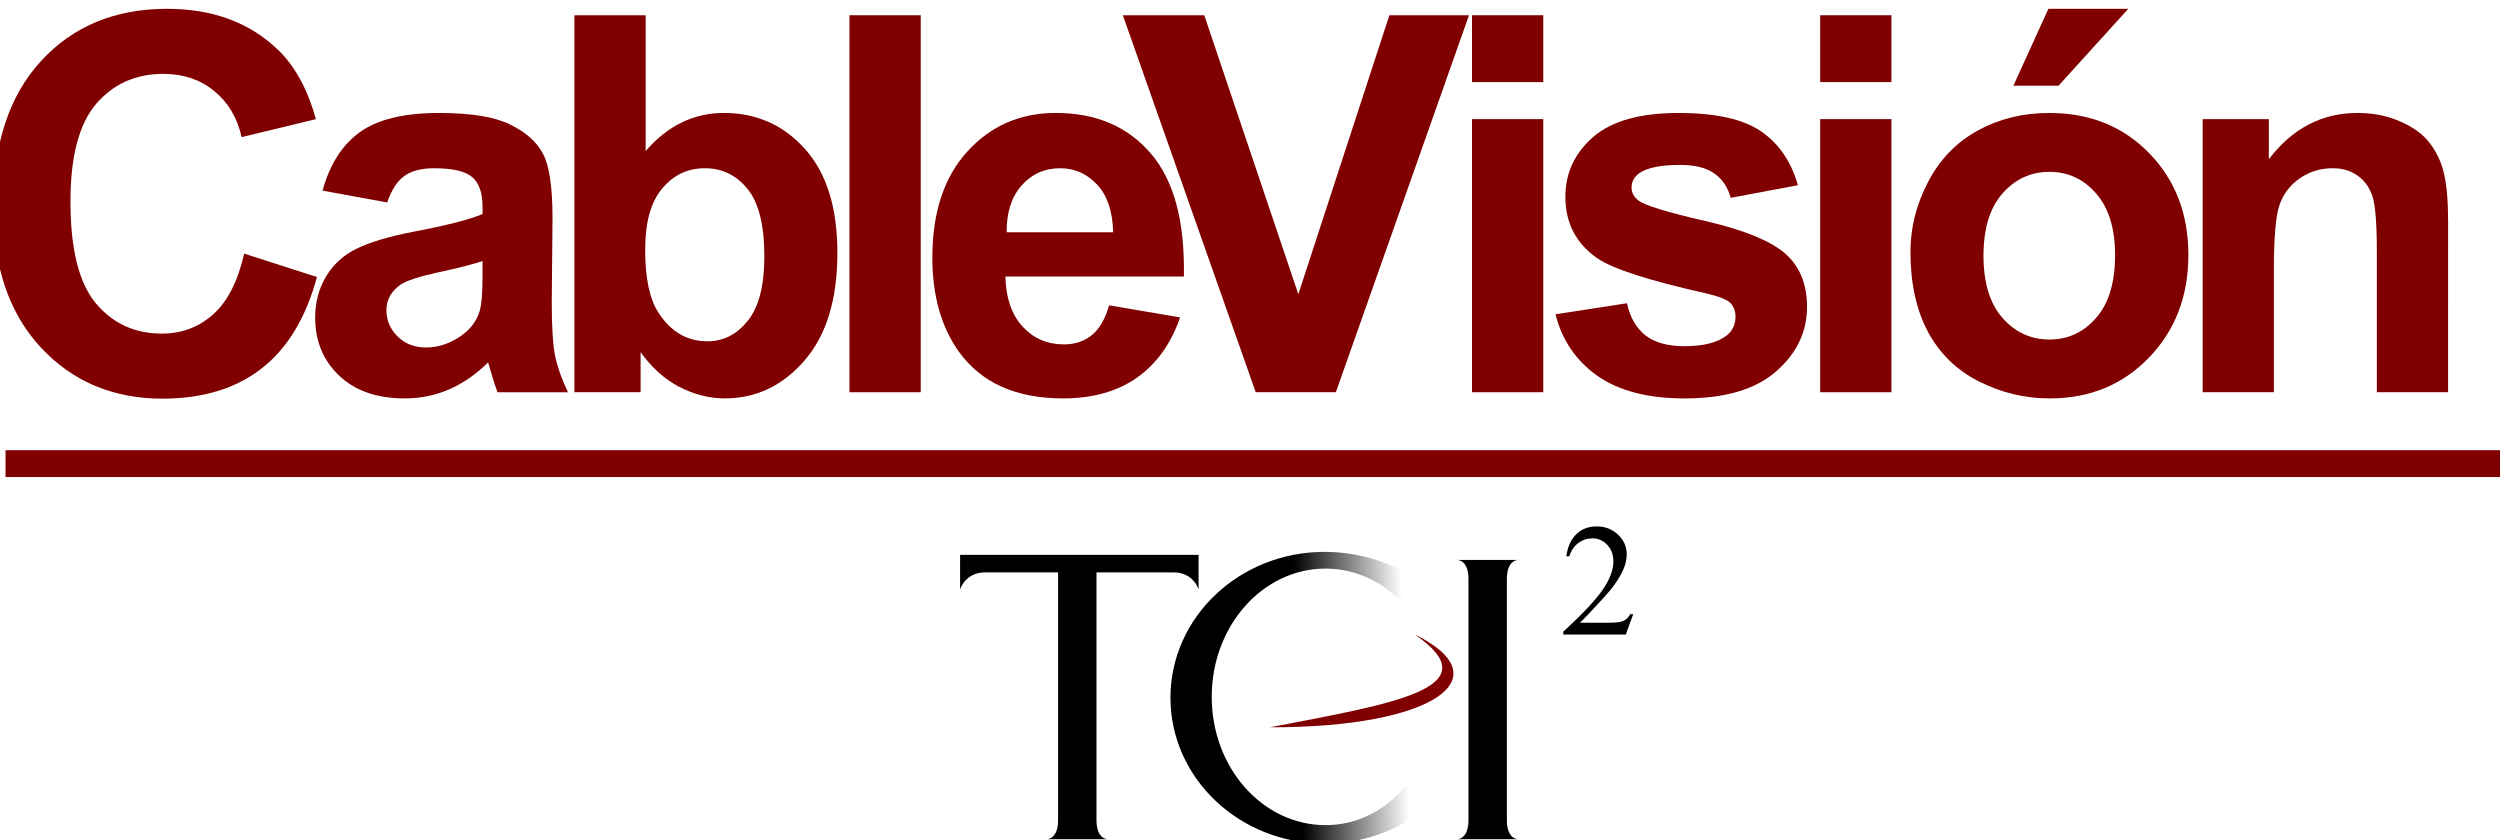
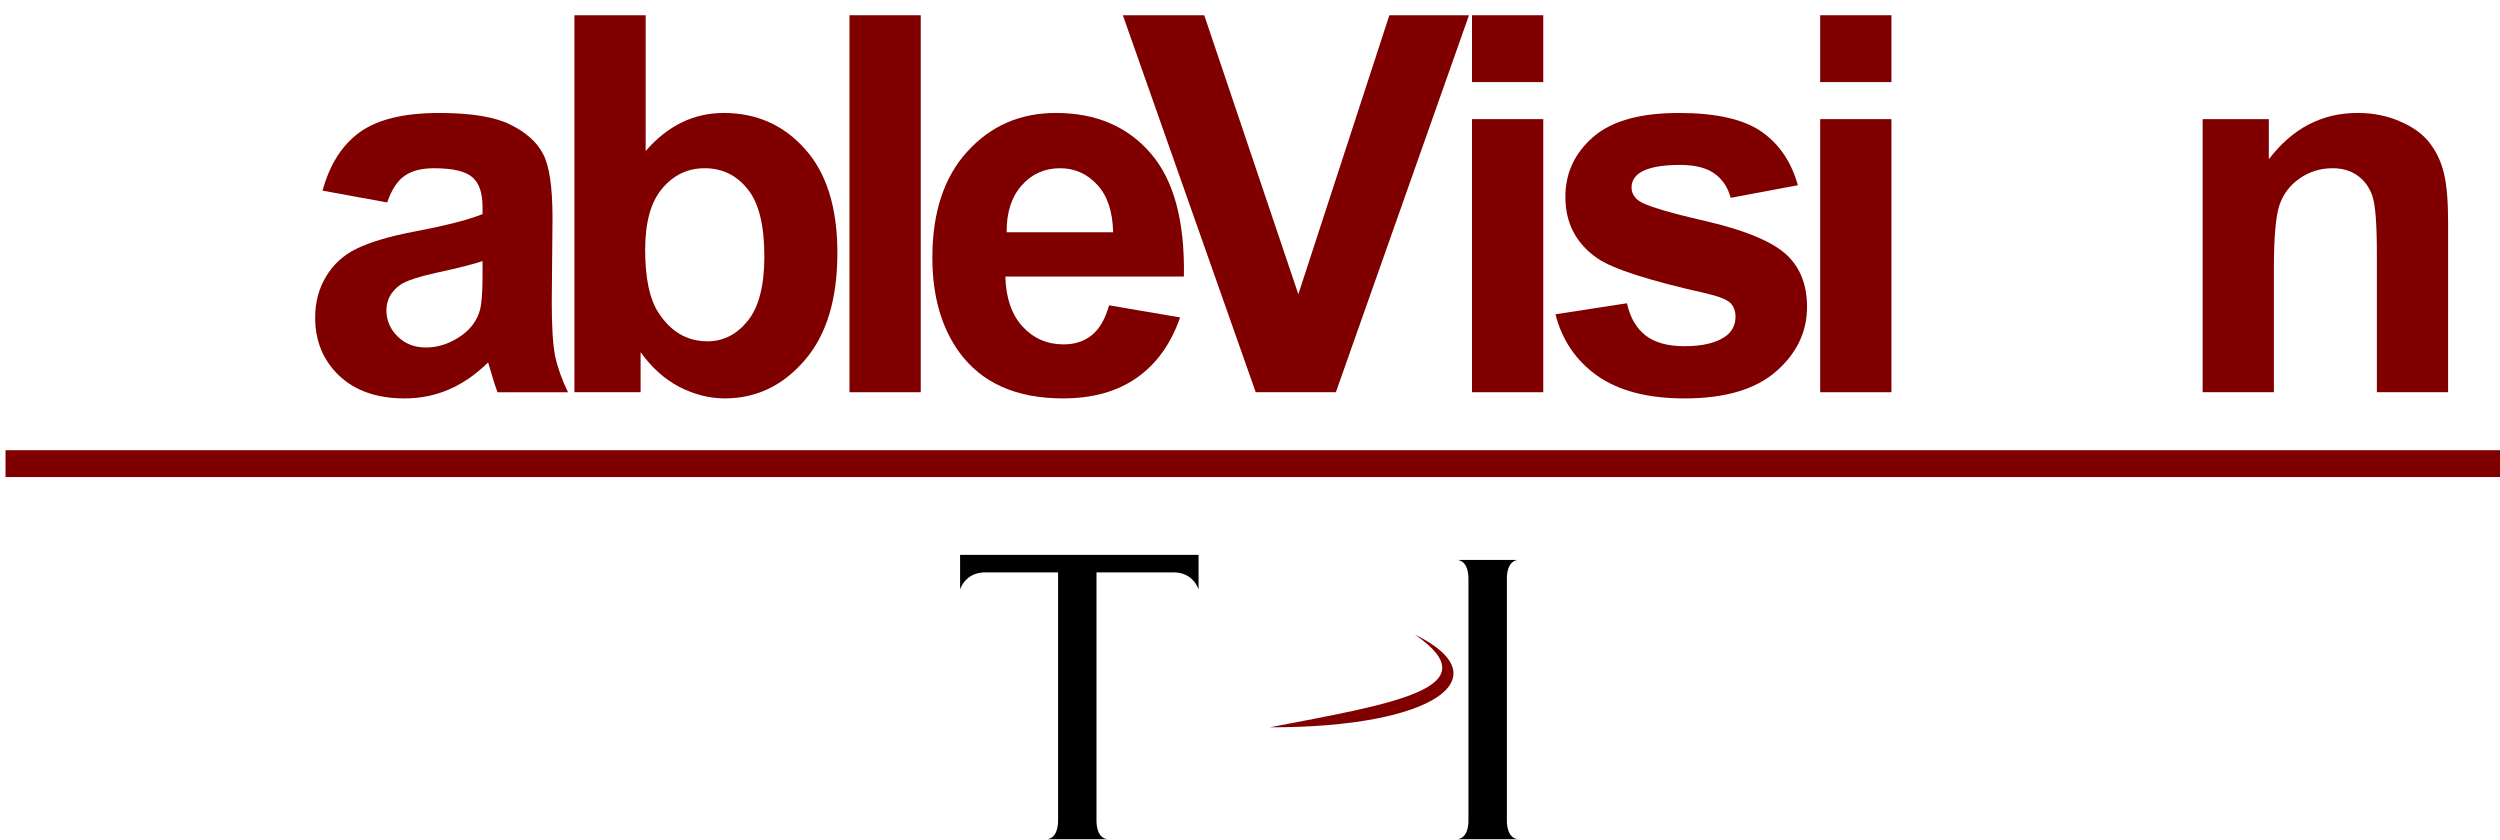
<svg xmlns="http://www.w3.org/2000/svg" xmlns:ns1="http://www.inkscape.org/namespaces/inkscape" xmlns:ns2="http://sodipodi.sourceforge.net/DTD/sodipodi-0.dtd" xmlns:xlink="http://www.w3.org/1999/xlink" width="938.86" height="315.595" id="svg2" version="1.1" ns1:version="1.0.2-2 (e86c870879, 2021-01-15)" ns2:docname="Cablevision_TCI.svg" viewBox="0 0 880.182 295.871">
  <defs id="defs4">
    <linearGradient ns1:collect="always" id="linearGradient864">
      <stop style="stop-color:#000000;stop-opacity:1;" offset="0" id="stop860" />
      <stop style="stop-color:#000000;stop-opacity:0;" offset="1" id="stop862" />
    </linearGradient>
    <linearGradient ns1:collect="always" xlink:href="#linearGradient864" id="linearGradient866" x1="144.807" y1="259.554" x2="155.463" y2="259.776" gradientUnits="userSpaceOnUse" gradientTransform="matrix(2.361,0,0,2.361,270.345,-1192.325)" />
    <linearGradient ns1:collect="always" xlink:href="#linearGradient864" id="linearGradient1345" gradientUnits="userSpaceOnUse" gradientTransform="matrix(2.361,0,0,2.361,270.345,-1192.325)" x1="144.807" y1="259.554" x2="160.825" y2="259.031" />
  </defs>
  <ns2:namedview id="base" pagecolor="#ffffff" bordercolor="#666666" borderopacity="1.0" ns1:pageopacity="0.0" ns1:pageshadow="2" ns1:zoom="0.5" ns1:cx="61.927072" ns1:cy="213.92747" ns1:document-units="px" ns1:current-layer="g1343" showgrid="false" ns1:window-width="1920" ns1:window-height="1001" ns1:window-x="-9" ns1:window-y="-9" ns1:window-maximized="1" fit-margin-top="0" fit-margin-left="0" fit-margin-right="0" fit-margin-bottom="0" ns1:document-rotation="0" />
  <g ns1:label="Layer 1" ns1:groupmode="layer" id="layer1" transform="translate(-165.024,-6.853)">
    <g id="g3285" transform="translate(8.365,829.937)">
      <g ns1:label="Capa 1" id="layer1-8" transform="matrix(3.543,0,0,3.543,22621.606,7732.777)">
        <g transform="translate(-7.093,-261.511)" id="g1299">
          <g id="g1343">
            <path id="path3313" d="m 672.287,-619.924 c 0.199,-7.439 -4.02,-7.237 -4.02,-7.237 h 21.574 c 0,0 -4.219,-0.202 -4.02,7.237 v 83.926 c -0.199,7.439 4.02,7.237 4.02,7.237 h -21.574 c 0,0 4.219,0.199 4.02,-7.237 z" style="fill-rule:evenodd;stroke-width:2.687" ns1:connector-curvature="0" transform="matrix(0.282,0,0,0.282,-6377.226,-1920.85)" />
            <path id="path3319" d="m 493.151,-628.962 v 12.211 c 0,0 1.658,-5.88 8.594,-6.03 h 25.935 v 86.785 c 0.185,6.906 -3.44,7.226 -3.958,7.237 h 21.448 c -0.513,-0.012 -4.141,-0.331 -3.956,-7.237 v -86.785 h 27.376 c 6.936,0.15 8.594,6.03 8.594,6.03 v -12.211 z" style="fill-rule:evenodd;stroke-width:2.687" ns1:connector-curvature="0" ns2:nodetypes="ccccccccccccc" transform="matrix(0.282,0,0,0.282,-6377.226,-1920.85)" />
-             <path id="path3321" d="m 621.902,-624.111 c 15.35,0 28.577,9.734 35.309,24.025 v -17.804 c -9.459,-7.562 -22.257,-12.12 -35.61,-12.12 -30.002,0 -54.325,23.012 -54.325,51.398 0,28.384 24.323,51.398 54.325,51.398 13.523,0 26.102,-4.676 35.61,-12.418 v -19.341 c -6.533,14.963 -19.521,25.256 -35.309,25.256 -22.138,0 -40.084,-20.233 -40.084,-45.198 0,-24.957 17.943,-45.196 40.084,-45.196 z" style="fill:url(#linearGradient1345);fill-opacity:1;fill-rule:evenodd;stroke-width:2.687" ns1:connector-curvature="0" transform="matrix(0.282,0,0,0.282,-6377.226,-1920.85)" />
            <path style="fill:#800000;fill-opacity:1;stroke:none;stroke-width:0.625px;stroke-linecap:butt;stroke-linejoin:miter;stroke-opacity:1" d="m -6207.371,-2081.078 c 16.367,0.028 23.15,-4.953 14.389,-9.226 7.775,5.348 -2.28,6.89 -14.389,9.226 z" id="path868" ns2:nodetypes="ccc" />
            <path style="opacity:1;fill:#800000;fill-opacity:1;stroke:none;stroke-width:0.102;stroke-linecap:round;stroke-linejoin:round;stroke-miterlimit:4;stroke-dasharray:none;paint-order:stroke fill markers" d="m -6333.014,-2108.615 h 248.407 v 2.668 h -248.407 z" id="rect1283" ns1:connector-curvature="0" />
            <g aria-label="CableVisión" transform="scale(0.993,1.007)" style="font-style:normal;font-variant:normal;font-weight:bold;font-stretch:normal;font-size:51.971px;line-height:1.25;font-family:Arial;-inkscape-font-specification:'Arial Bold';letter-spacing:0px;word-spacing:0px;fill:#800000;fill-opacity:1;stroke:none;stroke-width:1.299" id="text1289">
-               <path d="m -6353.776,-2113.356 7.283,2.309 q -1.675,6.09 -5.583,9.059 -3.883,2.944 -9.871,2.944 -7.41,0 -12.181,-5.05 -4.771,-5.075 -4.771,-13.855 0,-9.288 4.796,-14.414 4.796,-5.151 12.612,-5.151 6.826,0 11.089,4.035 2.538,2.385 3.807,6.852 l -7.435,1.776 q -0.66,-2.893 -2.766,-4.568 -2.081,-1.675 -5.075,-1.675 -4.136,0 -6.725,2.969 -2.563,2.969 -2.563,9.618 0,7.055 2.538,10.049 2.538,2.994 6.598,2.994 2.994,0 5.151,-1.903 2.157,-1.903 3.096,-5.989 z" style="font-style:normal;font-variant:normal;font-weight:bold;font-stretch:normal;font-family:Arial;-inkscape-font-specification:'Arial Bold';fill:#800000;fill-opacity:1;stroke-width:1.299" id="path1660" ns1:connector-curvature="0" />
              <path d="m -6339.464,-2118.405 -6.471,-1.167 q 1.091,-3.908 3.756,-5.786 2.664,-1.878 7.917,-1.878 4.771,0 7.105,1.142 2.335,1.117 3.273,2.868 0.964,1.726 0.964,6.37 l -0.076,8.323 q 0,3.553 0.33,5.253 0.355,1.675 1.294,3.603 h -7.055 q -0.279,-0.711 -0.685,-2.106 -0.178,-0.634 -0.254,-0.837 -1.827,1.776 -3.908,2.664 -2.081,0.888 -4.441,0.888 -4.162,0 -6.572,-2.259 -2.385,-2.259 -2.385,-5.71 0,-2.284 1.091,-4.06 1.091,-1.802 3.045,-2.741 1.979,-0.964 5.684,-1.675 4.999,-0.939 6.928,-1.751 v -0.711 q 0,-2.055 -1.015,-2.918 -1.015,-0.888 -3.832,-0.888 -1.903,0 -2.969,0.761 -1.066,0.736 -1.726,2.614 z m 9.541,5.786 q -1.37,0.457 -4.339,1.091 -2.969,0.634 -3.883,1.243 -1.396,0.99 -1.396,2.512 0,1.497 1.117,2.588 1.117,1.091 2.842,1.091 1.929,0 3.68,-1.269 1.294,-0.964 1.7,-2.36 0.279,-0.914 0.279,-3.477 z" style="font-style:normal;font-variant:normal;font-weight:bold;font-stretch:normal;font-family:Arial;-inkscape-font-specification:'Arial Bold';fill:#800000;fill-opacity:1;stroke-width:1.299" id="path1662" ns1:connector-curvature="0" />
              <path d="m -6320.729,-2099.678 v -37.202 h 7.131 v 13.399 q 3.299,-3.756 7.816,-3.756 4.923,0 8.146,3.578 3.223,3.553 3.223,10.227 0,6.902 -3.299,10.633 -3.274,3.73 -7.968,3.73 -2.309,0 -4.568,-1.142 -2.233,-1.167 -3.857,-3.426 v 3.959 z m 7.08,-14.059 q 0,4.187 1.32,6.192 1.853,2.842 4.923,2.842 2.36,0 4.01,-2.005 1.675,-2.03 1.675,-6.37 0,-4.619 -1.675,-6.649 -1.675,-2.055 -4.289,-2.055 -2.563,0 -4.263,2.005 -1.7,1.979 -1.7,6.04 z" style="font-style:normal;font-variant:normal;font-weight:bold;font-stretch:normal;font-family:Arial;-inkscape-font-specification:'Arial Bold';fill:#800000;fill-opacity:1;stroke-width:1.299" id="path1664" ns1:connector-curvature="0" />
              <path d="m -6293.203,-2099.678 v -37.202 h 7.131 v 37.202 z" style="font-style:normal;font-variant:normal;font-weight:bold;font-stretch:normal;font-family:Arial;-inkscape-font-specification:'Arial Bold';fill:#800000;fill-opacity:1;stroke-width:1.299" id="path1666" ns1:connector-curvature="0" />
              <path d="m -6267.222,-2108.255 7.105,1.193 q -1.37,3.908 -4.339,5.963 -2.944,2.03 -7.385,2.03 -7.029,0 -10.404,-4.593 -2.664,-3.68 -2.664,-9.288 0,-6.699 3.502,-10.48 3.502,-3.807 8.856,-3.807 6.014,0 9.491,3.984 3.477,3.959 3.324,12.155 h -17.865 q 0.076,3.172 1.726,4.948 1.649,1.751 4.111,1.751 1.675,0 2.817,-0.914 1.142,-0.913 1.726,-2.944 z m 0.406,-7.207 q -0.076,-3.096 -1.599,-4.695 -1.523,-1.624 -3.705,-1.624 -2.335,0 -3.857,1.7 -1.522,1.7 -1.497,4.619 z" style="font-style:normal;font-variant:normal;font-weight:bold;font-stretch:normal;font-family:Arial;-inkscape-font-specification:'Arial Bold';fill:#800000;fill-opacity:1;stroke-width:1.299" id="path1668" ns1:connector-curvature="0" />
              <path d="m -6252.548,-2099.678 -13.297,-37.202 h 8.146 l 9.415,27.533 9.11,-27.533 h 7.968 l -13.323,37.202 z" style="font-style:normal;font-variant:normal;font-weight:bold;font-stretch:normal;font-family:Arial;-inkscape-font-specification:'Arial Bold';fill:#800000;fill-opacity:1;stroke-width:1.299" id="path1670" ns1:connector-curvature="0" />
              <path d="m -6230.905,-2130.282 v -6.598 h 7.131 v 6.598 z m 0,30.604 v -26.95 h 7.131 v 26.95 z" style="font-style:normal;font-variant:normal;font-weight:bold;font-stretch:normal;font-family:Arial;-inkscape-font-specification:'Arial Bold';fill:#800000;fill-opacity:1;stroke-width:1.299" id="path1672" ns1:connector-curvature="0" />
              <path d="m -6222.553,-2107.367 7.156,-1.091 q 0.457,2.081 1.853,3.172 1.396,1.066 3.908,1.066 2.766,0 4.162,-1.015 0.939,-0.711 0.939,-1.903 0,-0.812 -0.507,-1.345 -0.533,-0.508 -2.385,-0.939 -8.628,-1.903 -10.937,-3.477 -3.197,-2.182 -3.197,-6.065 0,-3.502 2.766,-5.887 2.766,-2.385 8.577,-2.385 5.532,0 8.222,1.802 2.69,1.802 3.705,5.329 l -6.725,1.243 q -0.431,-1.573 -1.649,-2.411 -1.193,-0.837 -3.426,-0.837 -2.817,0 -4.035,0.787 -0.812,0.558 -0.812,1.446 0,0.761 0.711,1.294 0.964,0.711 6.649,2.005 5.71,1.294 7.968,3.172 2.233,1.903 2.233,5.304 0,3.705 -3.096,6.37 -3.096,2.664 -9.161,2.664 -5.507,0 -8.729,-2.233 -3.197,-2.233 -4.187,-6.065 z" style="font-style:normal;font-variant:normal;font-weight:bold;font-stretch:normal;font-family:Arial;-inkscape-font-specification:'Arial Bold';fill:#800000;fill-opacity:1;stroke-width:1.299" id="path1674" ns1:connector-curvature="0" />
              <path d="m -6196.062,-2130.282 v -6.598 h 7.131 v 6.598 z m 0,30.604 v -26.95 h 7.131 v 26.95 z" style="font-style:normal;font-variant:normal;font-weight:bold;font-stretch:normal;font-family:Arial;-inkscape-font-specification:'Arial Bold';fill:#800000;fill-opacity:1;stroke-width:1.299" id="path1676" ns1:connector-curvature="0" />
-               <path d="m -6187.028,-2113.533 q 0,-3.553 1.751,-6.877 1.751,-3.324 4.948,-5.075 3.223,-1.751 7.181,-1.751 6.116,0 10.024,3.984 3.908,3.959 3.908,10.024 0,6.116 -3.959,10.15 -3.933,4.01 -9.922,4.01 -3.705,0 -7.08,-1.675 -3.35,-1.675 -5.101,-4.898 -1.751,-3.248 -1.751,-7.892 z m 7.308,0.381 q 0,4.01 1.903,6.141 1.903,2.132 4.695,2.132 2.791,0 4.669,-2.132 1.903,-2.132 1.903,-6.192 0,-3.959 -1.903,-6.09 -1.878,-2.132 -4.669,-2.132 -2.791,0 -4.695,2.132 -1.903,2.132 -1.903,6.141 z m 2.994,-16.774 3.502,-7.588 h 7.994 l -6.979,7.588 z" style="font-style:normal;font-variant:normal;font-weight:bold;font-stretch:normal;font-family:Arial;-inkscape-font-specification:'Arial Bold';fill:#800000;fill-opacity:1;stroke-width:1.299" id="path1678" ns1:connector-curvature="0" />
              <path d="m -6133.224,-2099.678 h -7.131 v -13.754 q 0,-4.365 -0.457,-5.634 -0.457,-1.294 -1.497,-2.005 -1.015,-0.711 -2.462,-0.711 -1.853,0 -3.324,1.015 -1.472,1.015 -2.03,2.69 -0.533,1.675 -0.533,6.192 v 12.206 h -7.131 v -26.95 h 6.623 v 3.959 q 3.527,-4.568 8.882,-4.568 2.36,0 4.314,0.863 1.954,0.838 2.944,2.157 1.015,1.32 1.396,2.994 0.406,1.675 0.406,4.796 z" style="font-style:normal;font-variant:normal;font-weight:bold;font-stretch:normal;font-family:Arial;-inkscape-font-specification:'Arial Bold';fill:#800000;fill-opacity:1;stroke-width:1.299" id="path1680" ns1:connector-curvature="0" />
            </g>
            <g aria-label="2" style="font-style:normal;font-variant:normal;font-weight:bold;font-stretch:normal;font-size:13.271px;line-height:1.25;font-family:'Times New Roman';-inkscape-font-specification:'Times New Roman, Bold';letter-spacing:0px;word-spacing:0px;fill:#000000;fill-opacity:1;stroke:none;stroke-width:0.332" id="text1297" transform="matrix(1.198,0,0,1.198,1216.313,419.555)">
-               <path d="m -6166.596,-2096.727 -0.616,1.691 h -5.184 v -0.24 q 2.287,-2.087 3.221,-3.409 0.933,-1.322 0.933,-2.417 0,-0.836 -0.512,-1.374 -0.512,-0.538 -1.225,-0.538 -0.648,0 -1.166,0.382 -0.512,0.376 -0.758,1.108 h -0.24 q 0.162,-1.199 0.829,-1.84 0.674,-0.641 1.678,-0.641 1.069,0 1.782,0.687 0.719,0.687 0.719,1.62 0,0.667 -0.311,1.335 -0.48,1.05 -1.555,2.223 -1.613,1.763 -2.015,2.126 h 2.294 q 0.7,0 0.979,-0.052 0.285,-0.052 0.512,-0.207 0.227,-0.162 0.395,-0.454 z" style="font-style:normal;font-variant:normal;font-weight:normal;font-stretch:normal;font-size:13.271px;font-family:'Times New Roman';-inkscape-font-specification:'Times New Roman, Normal';font-variant-ligatures:normal;font-variant-caps:normal;font-variant-numeric:normal;font-feature-settings:normal;text-align:start;writing-mode:lr-tb;text-anchor:start;fill:#000000;stroke-width:0.332" id="path1690" ns1:connector-curvature="0" />
-             </g>
+               </g>
          </g>
        </g>
      </g>
    </g>
  </g>
</svg>